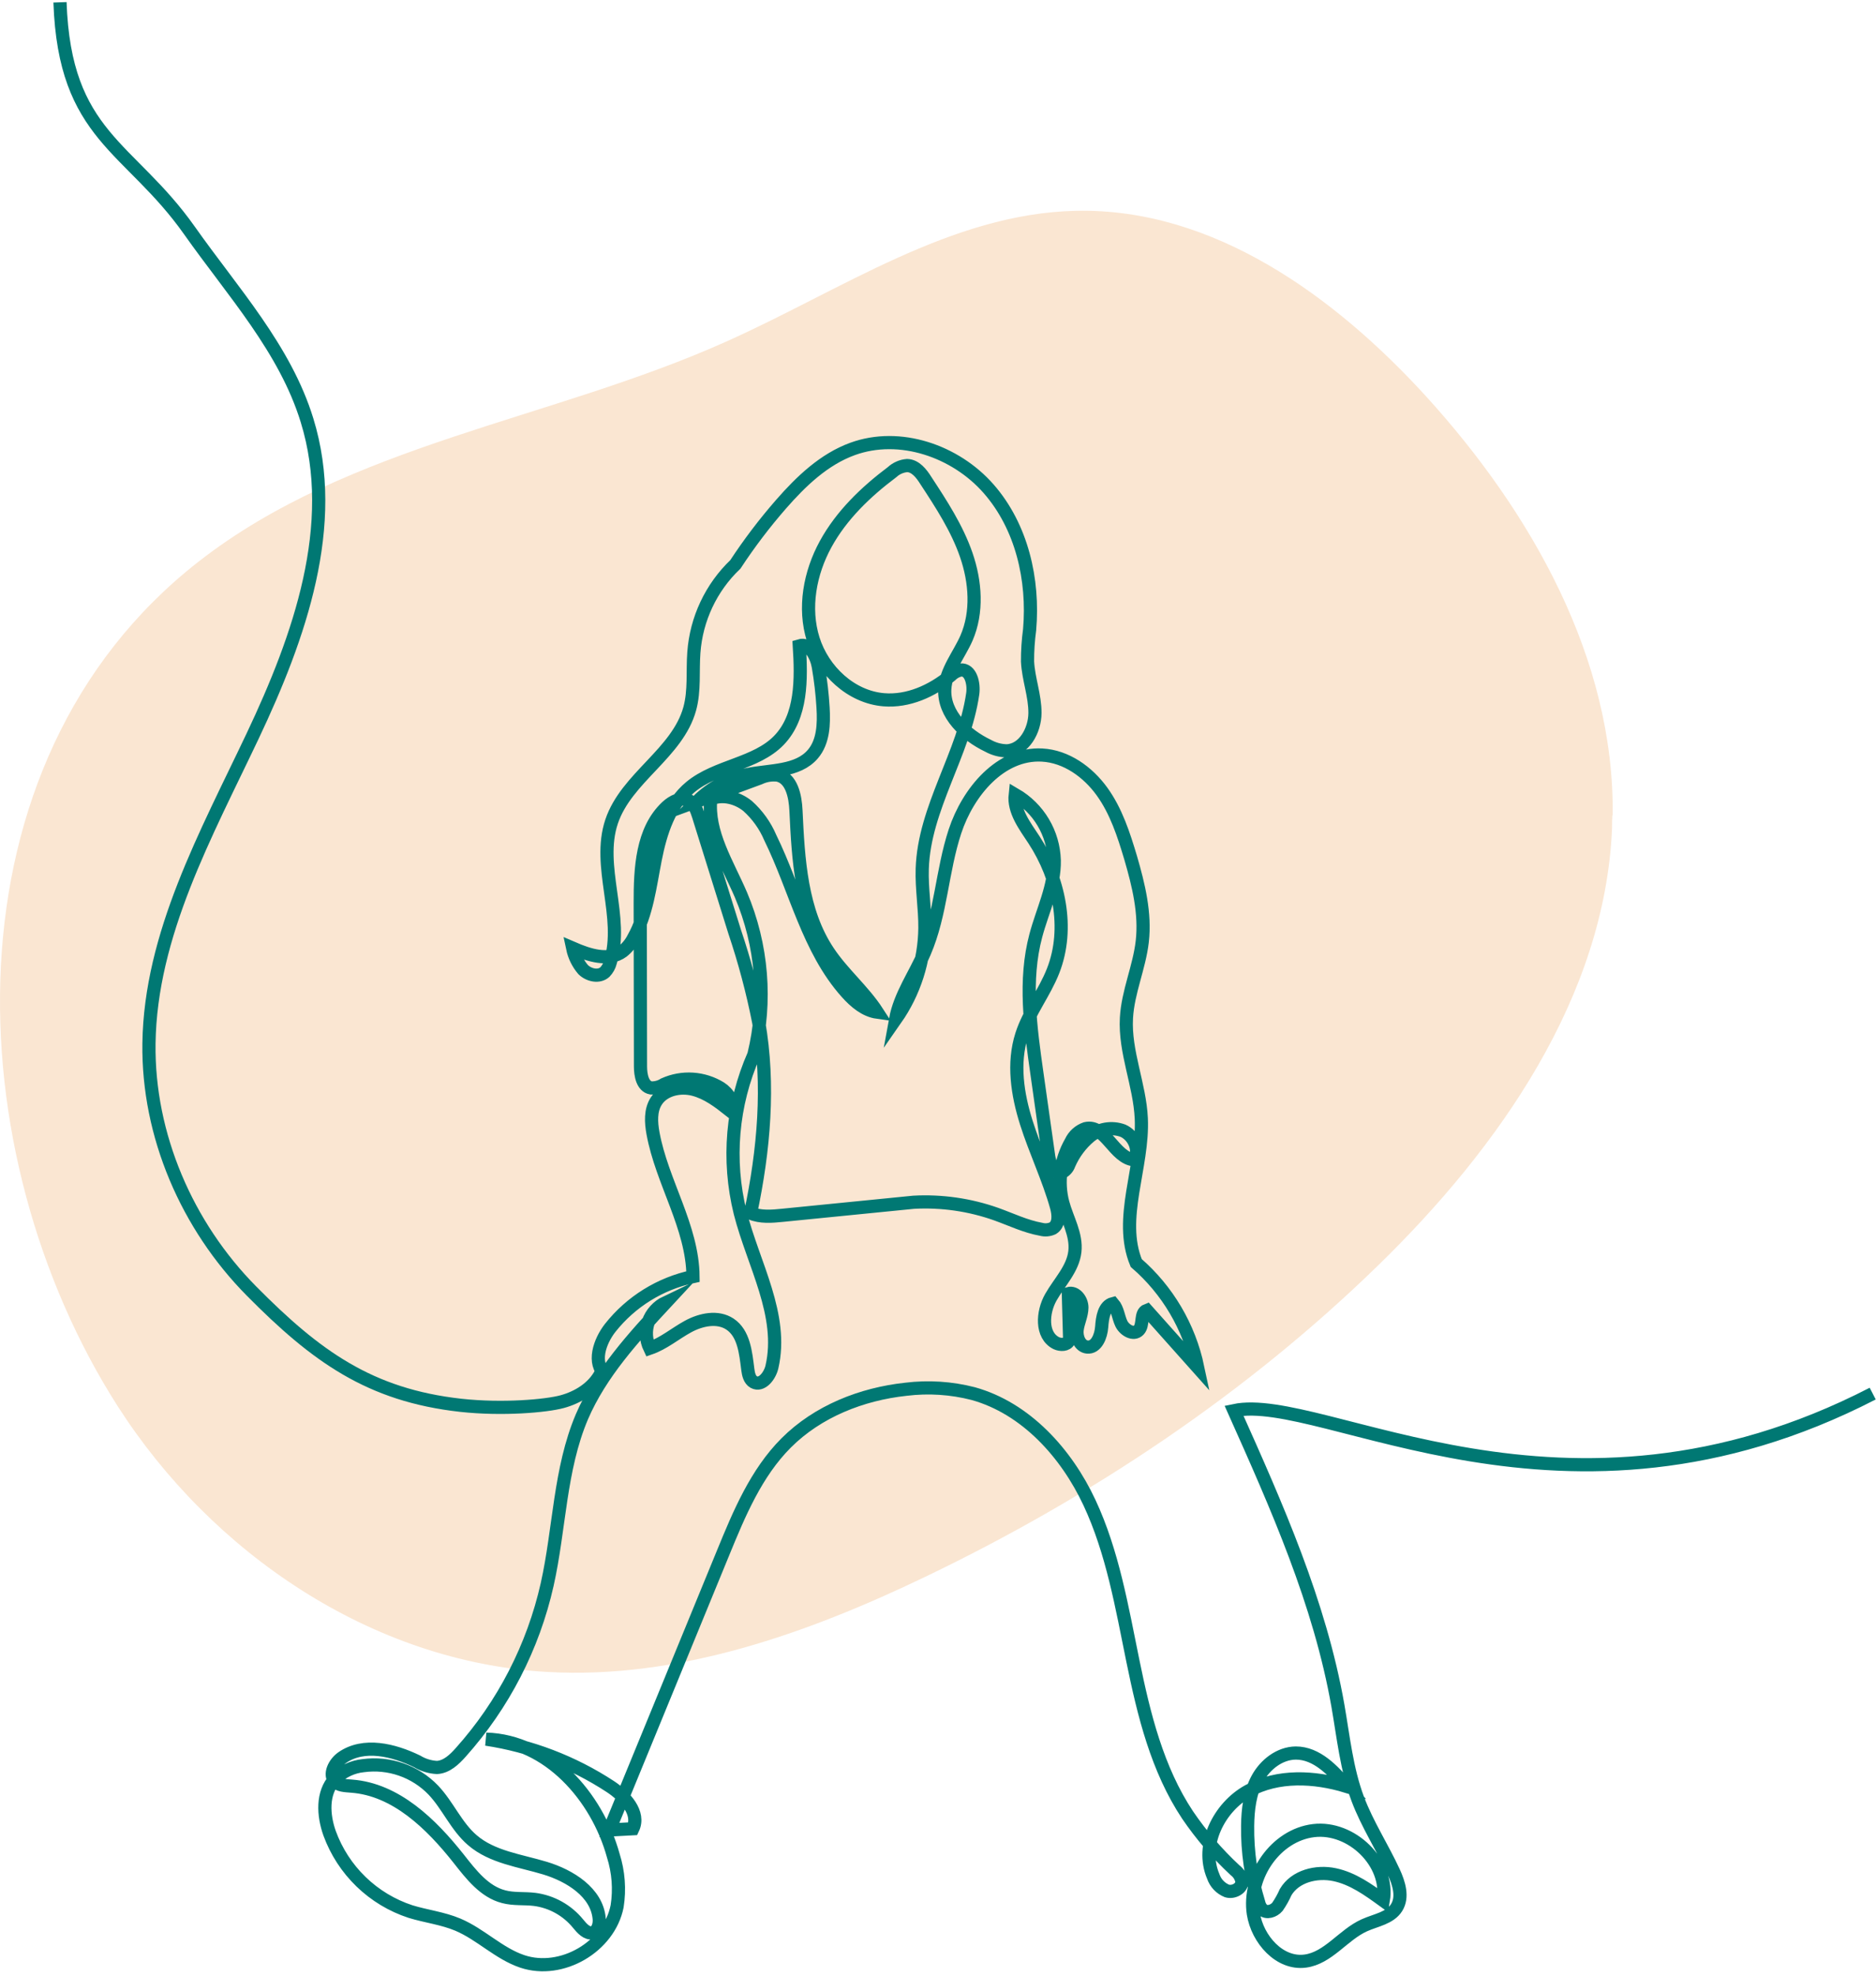
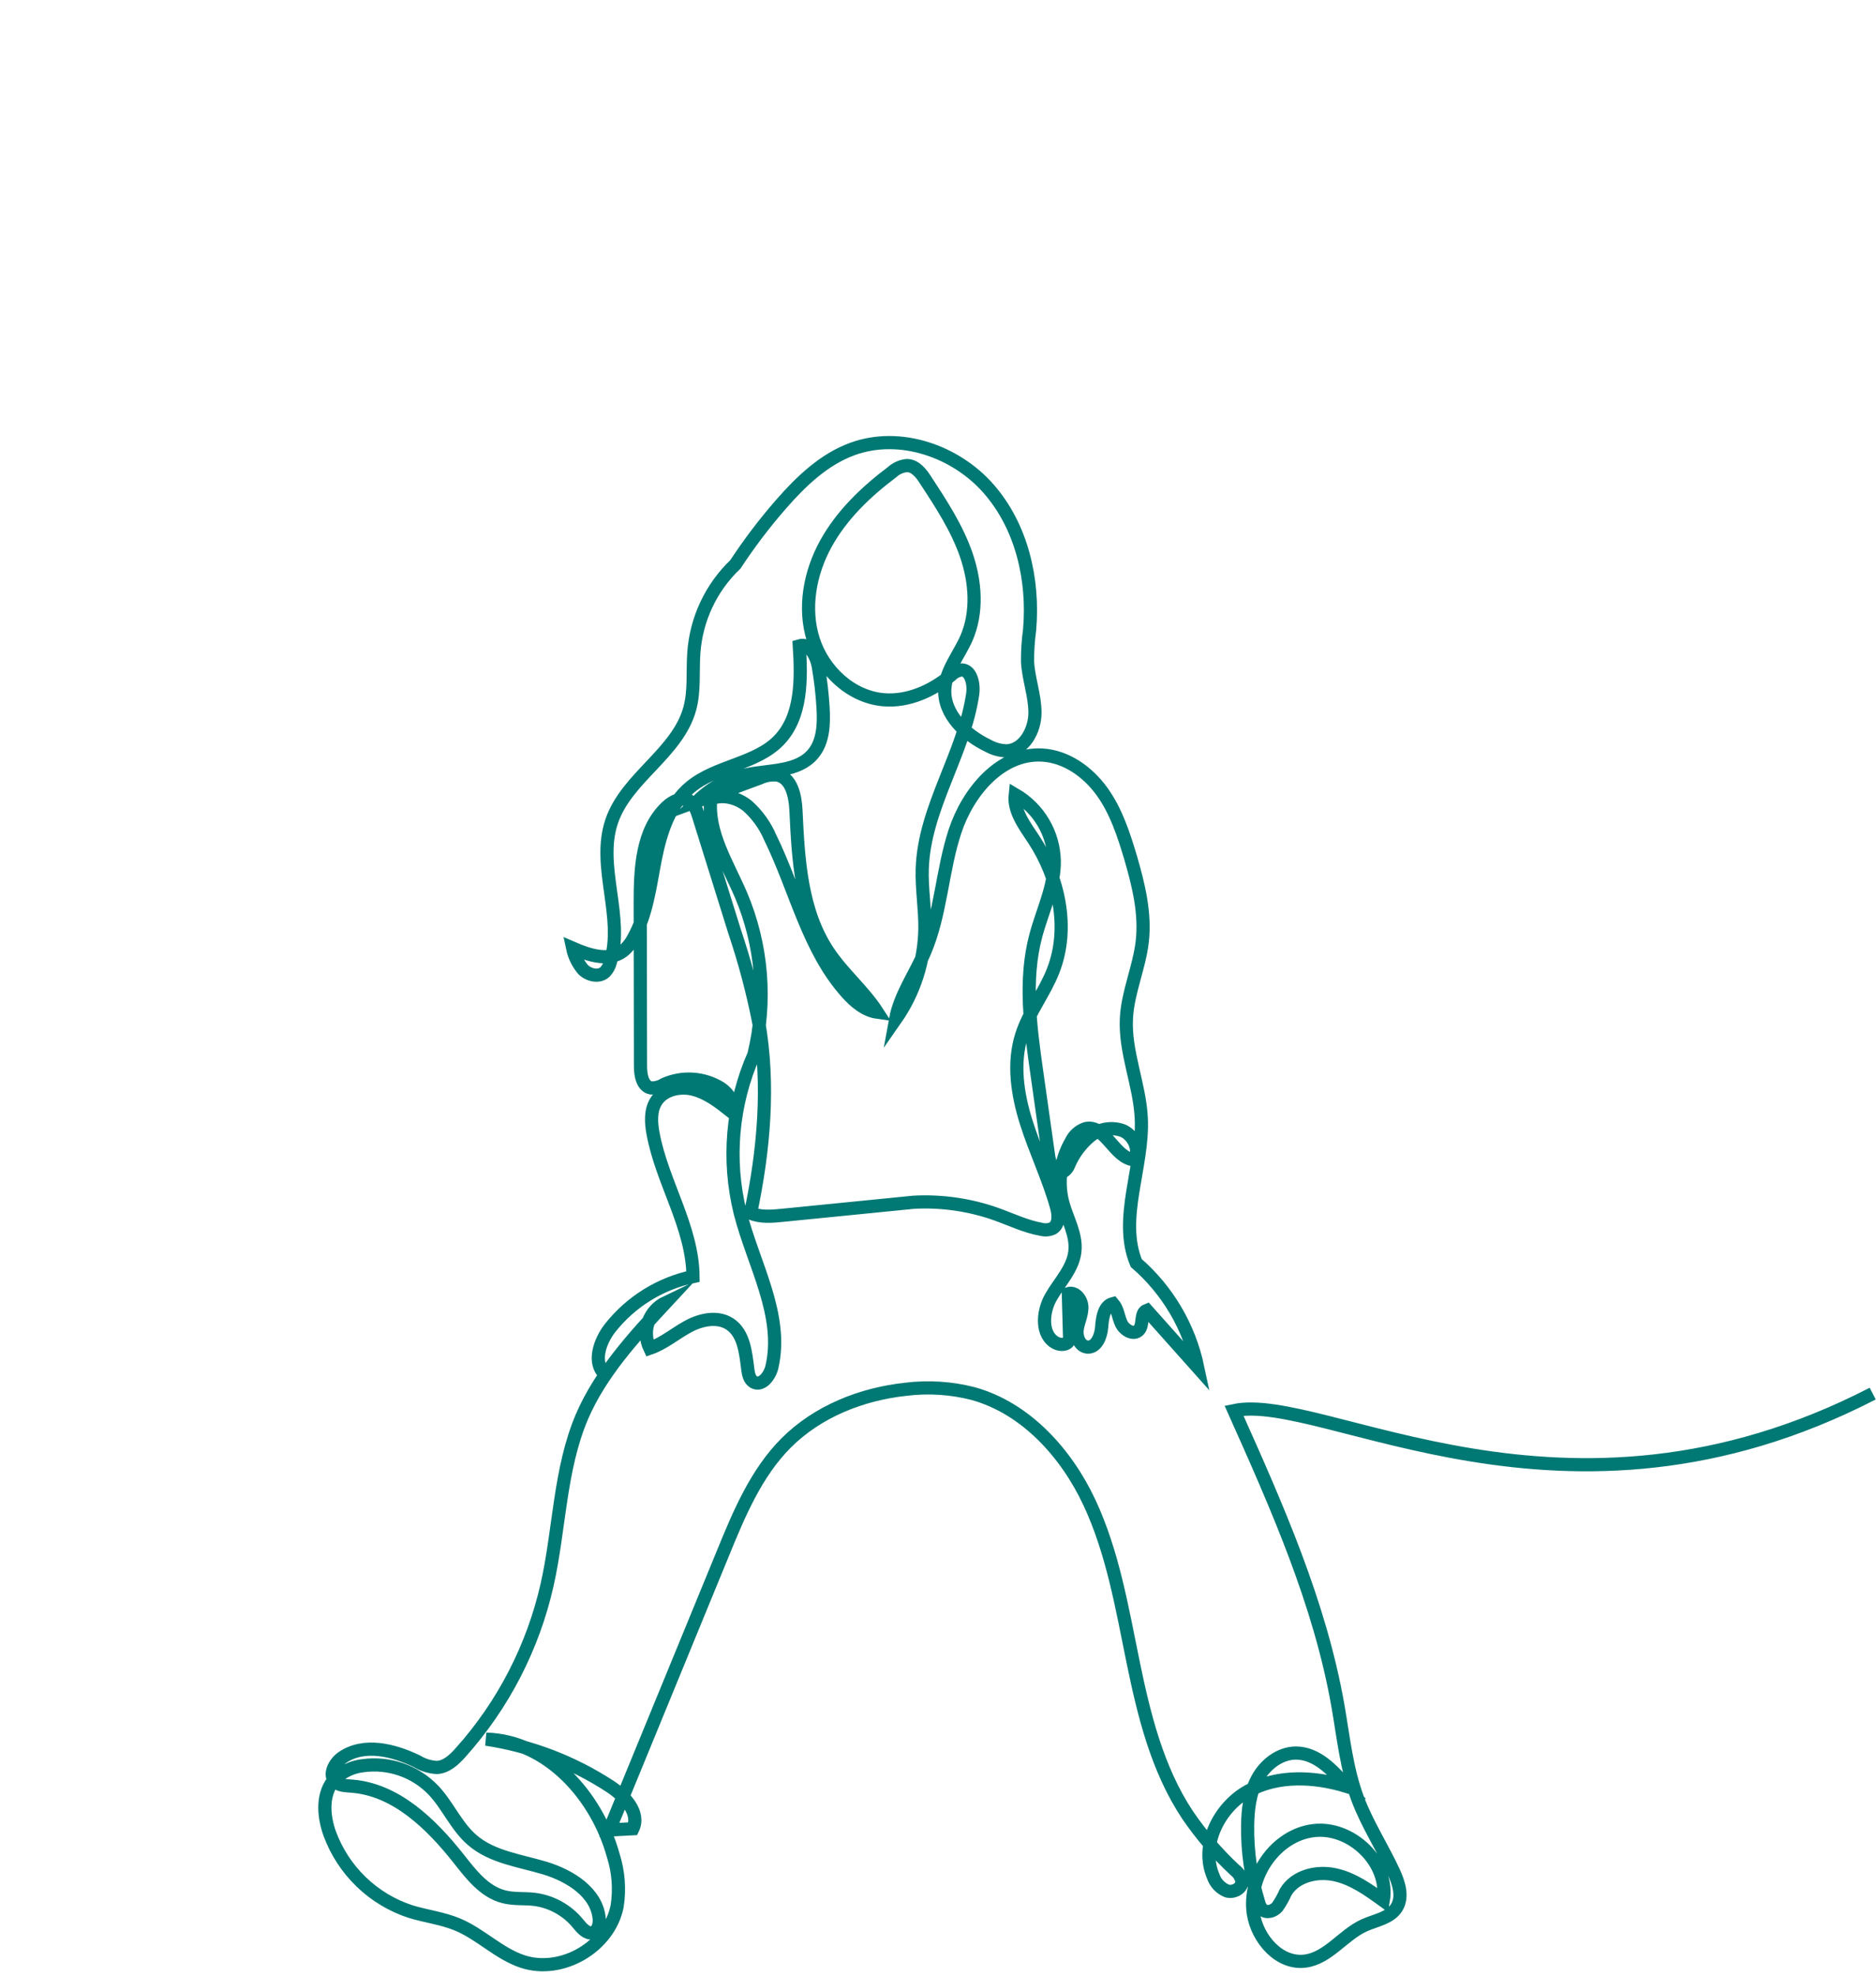
<svg xmlns="http://www.w3.org/2000/svg" width="285" height="300" viewBox="0 0 285 300" fill="none">
-   <path d="M244.995 123.785C245.281 100.058 232.665 77.812 216.685 60.225C202.794 45.002 184.305 31.545 163.429 32.012C144.409 32.438 127.734 44.099 110.295 51.883C83.779 63.767 53.031 67.41 30.126 85.312C-9.036 115.9 -6.589 175.289 17.887 213.539C32.165 235.815 56.468 252.368 83.157 253.88C103.034 255.006 122.615 248.055 140.635 239.398C165.795 227.321 189.332 211.642 209.301 192.207C227.842 174.173 243.822 151.288 244.903 125.734C244.903 125.084 244.903 124.435 244.954 123.785" fill="#FAE6D2" />
-   <path d="M91.259 208.574C90.098 210.767 87.803 212.181 85.408 212.835C83.014 213.489 76.398 214.09 69.999 213.39C56.154 211.85 47.994 205.931 38.205 196.041C28.416 186.15 22.446 172.388 22.631 158.461C22.855 141.872 31.305 126.709 38.403 111.719C45.5 96.728 51.536 79.696 46.648 63.84C43.317 52.971 35.342 44.297 28.792 35.014C19.695 22.124 9.826 20.757 9.114 0.349" stroke="#007873" stroke-width="2" stroke-miterlimit="10" />
  <path d="M284.5 211.613C237.5 235.839 201.036 211.328 187.467 214.196C193.958 228.698 200.515 243.384 203.259 259.036C204.09 263.786 204.578 268.649 206.267 273.161C207.718 277.019 210.001 280.501 211.729 284.24C212.527 285.965 213.18 288.072 212.164 289.671C211.148 291.27 208.998 291.567 207.27 292.347C204.044 293.8 201.795 297.322 198.286 297.784C194.387 298.3 191.03 294.481 190.409 290.596C189.539 284.861 193.807 278.664 199.559 277.971C205.311 277.277 211.109 282.873 210.152 288.594C207.87 286.943 205.535 285.251 202.758 284.663C199.981 284.075 196.755 284.888 195.317 287.306C194.97 288.09 194.551 288.84 194.064 289.546C193.503 290.206 192.441 290.543 191.795 289.975C191.509 289.681 191.312 289.313 191.227 288.911C190.058 285.13 189.488 281.189 189.539 277.231C189.572 274.78 189.862 272.249 191.03 270.095C192.197 267.942 194.407 266.211 196.861 266.191C200.04 266.191 202.52 268.834 204.572 271.252C199.671 269.758 194.13 269.488 189.644 271.958C185.159 274.429 182.303 280.21 184.314 284.921C184.482 285.418 184.755 285.874 185.115 286.256C185.475 286.638 185.913 286.937 186.399 287.134C187.402 287.432 188.701 286.738 188.668 285.694C188.549 285.007 188.171 284.392 187.613 283.976C184.909 281.462 182.495 278.652 180.416 275.599C175.799 268.655 173.773 260.357 172.105 252.198C170.436 244.038 169.024 235.681 165.508 228.162C161.992 220.644 155.838 213.832 147.843 211.613C144.513 210.756 141.051 210.532 137.638 210.952C130.897 211.672 124.228 214.308 119.432 219.105C114.861 223.683 112.289 229.847 109.835 235.839L92.566 277.878L96.141 277.687C97.288 275.295 94.94 272.745 92.73 271.291C87.031 267.557 80.593 265.098 73.858 264.083C83.205 264.341 90.692 272.745 93.172 281.77C93.958 284.253 94.157 286.886 93.753 289.46C92.532 295.624 85.316 299.826 79.359 297.837C75.784 296.641 73.027 293.715 69.551 292.248C67.255 291.283 64.742 290.993 62.367 290.266C59.552 289.346 56.983 287.797 54.853 285.737C52.723 283.677 51.088 281.159 50.072 278.374C49.095 275.632 48.898 272.256 50.876 270.122C52.049 268.982 53.571 268.272 55.197 268.107C57.133 267.848 59.102 268.048 60.947 268.69C62.792 269.333 64.46 270.4 65.817 271.807C68.04 274.145 69.3 277.31 71.754 279.418C74.769 282.021 79.01 282.523 82.803 283.672C86.596 284.822 90.672 287.359 91.028 291.329C91.108 292.188 90.844 293.252 90.013 293.47C89.181 293.688 88.397 292.809 87.816 292.089C86.165 290.067 83.806 288.753 81.22 288.416C79.656 288.224 78.04 288.416 76.516 288.006C73.575 287.253 71.569 284.63 69.689 282.245C65.507 276.96 60.144 271.714 53.409 271.219C52.466 271.139 51.47 271.139 50.876 270.479C49.926 269.435 50.81 267.71 51.971 266.898C55.27 264.605 59.775 265.715 63.37 267.459C64.283 268.013 65.319 268.331 66.385 268.384C67.849 268.305 69.023 267.182 69.993 266.092C76.469 258.857 80.991 250.082 83.126 240.603C85.026 232.12 85.006 223.121 88.403 215.127C91.246 208.521 96.253 203.063 101.167 197.771C100.548 198.065 99.994 198.478 99.535 198.988C99.076 199.497 98.723 200.092 98.495 200.738C98.267 201.385 98.168 202.07 98.206 202.755C98.244 203.44 98.416 204.111 98.713 204.728C100.824 204.002 102.566 202.495 104.531 201.425C106.497 200.355 109.03 199.826 110.89 201.055C113.027 202.469 113.285 205.422 113.608 207.959C113.7 208.679 113.878 209.498 114.512 209.862C115.725 210.522 116.952 208.93 117.269 207.569C119.089 199.707 114.446 191.984 112.454 184.168C110.466 176.152 111.197 167.701 114.531 160.146C116.504 152.046 115.81 143.525 112.552 135.853C110.521 131.123 107.46 126.432 107.975 121.318C109.802 120.525 112.005 121.133 113.562 122.375C115.054 123.707 116.234 125.351 117.018 127.192C120.89 135.087 122.764 144.178 128.628 150.725C129.888 152.132 131.425 153.447 133.291 153.704C131.154 150.401 128.014 147.811 125.838 144.534C121.695 138.364 121.273 130.502 120.923 123.076C120.824 120.895 120.264 118.147 118.126 117.691C117.196 117.589 116.255 117.747 115.409 118.147L105.989 121.629C108.071 119.595 110.693 118.203 113.542 117.618C117.025 116.905 121.181 117.215 123.489 114.507C125.092 112.637 125.185 109.928 125.039 107.464C124.915 105.378 124.675 103.3 124.32 101.24C124.043 99.635 123.001 97.574 121.431 98.062C121.748 103.097 121.84 108.779 118.344 112.406C114.848 116.033 108.826 116.251 104.894 119.508C101.701 122.151 100.356 126.392 99.551 130.462C98.746 134.532 98.284 138.78 96.253 142.407C95.856 143.206 95.288 143.907 94.591 144.462C92.434 146.034 89.432 145.03 86.992 143.973C87.244 145.175 87.793 146.295 88.588 147.23C89.459 148.089 90.982 148.426 91.886 147.613C92.289 147.197 92.576 146.682 92.717 146.12C94.861 139.256 90.62 131.585 92.915 124.747C95.151 118.088 102.942 114.375 104.789 107.603C105.541 104.848 105.198 101.927 105.409 99.087C105.776 93.995 108.024 89.222 111.715 85.701C113.817 82.501 116.136 79.448 118.654 76.564C121.702 73.076 125.178 69.746 129.525 68.167C136.695 65.564 145.158 68.478 150.191 74.219C155.224 79.96 157.078 88.014 156.418 95.618C156.201 97.219 156.095 98.832 156.102 100.448C156.234 103.09 157.249 105.64 157.23 108.283C157.21 110.926 155.567 113.919 152.929 114.011C151.947 113.989 150.985 113.728 150.125 113.251C146.676 111.6 143.351 108.488 143.529 104.663C143.674 101.835 145.679 99.496 146.827 96.893C148.542 92.929 148.199 88.337 146.794 84.268C145.389 80.198 143.001 76.544 140.64 72.944C139.98 71.893 139.07 70.724 137.81 70.691C136.956 70.76 136.151 71.114 135.521 71.695C131.524 74.695 127.836 78.236 125.435 82.616C123.034 86.996 122.045 92.315 123.542 97.078C125.039 101.842 129.294 105.845 134.261 106.255C137.942 106.559 141.583 104.933 144.42 102.575C144.828 102.151 145.354 101.859 145.93 101.736C147.48 101.584 147.995 103.791 147.777 105.337C146.458 114.507 140.396 122.659 140.106 131.922C140.007 134.922 140.534 137.914 140.508 140.914C140.453 145.882 138.901 150.718 136.055 154.788C136.715 151.134 138.997 148.003 140.462 144.587C142.955 138.786 143.1 132.239 145.079 126.24C147.058 120.241 152.012 114.308 158.312 114.652C161.979 114.85 165.264 117.209 167.415 120.188C169.565 123.168 170.713 126.729 171.768 130.257C172.975 134.4 174.024 138.701 173.529 142.988C173.074 146.913 171.346 150.626 171.128 154.57C170.838 159.723 173.147 164.685 173.384 169.832C173.721 177.238 169.829 185.027 172.612 191.779C177.375 195.899 180.658 201.469 181.96 207.635L174.229 198.967C173.167 199.364 173.78 201.167 172.995 201.98C172.21 202.793 170.831 201.98 170.356 200.989C169.882 199.998 169.816 198.782 169.09 197.943C167.725 198.287 167.467 200.077 167.368 201.484C167.269 202.892 166.564 204.689 165.165 204.543C164.031 204.431 163.496 203.011 163.641 201.901C163.786 200.791 164.354 199.694 164.36 198.551C164.367 197.408 163.404 196.113 162.302 196.424L162.48 202.806C162.508 203.072 162.474 203.341 162.381 203.592C162.078 204.253 161.115 204.253 160.462 203.949C158.12 202.766 158.351 199.251 159.651 196.972C160.95 194.693 162.988 192.678 163.292 190.068C163.595 187.458 162.111 185.093 161.451 182.596C160.642 179.471 161.094 176.152 162.711 173.36C162.926 172.898 163.232 172.484 163.611 172.143C163.99 171.803 164.433 171.542 164.914 171.377C167.909 170.671 169.294 175.916 172.362 176.121C173.219 174.555 172.23 172.415 170.601 171.695C169.761 171.388 168.856 171.306 167.975 171.455C167.094 171.605 166.266 171.981 165.574 172.547C164.201 173.699 163.115 175.156 162.401 176.802C162.23 177.304 161.877 177.723 161.412 177.978C160.264 178.414 159.486 176.808 159.314 175.593L157.527 162.987C156.544 156.037 155.548 148.855 157.362 142.063C158.371 138.258 160.244 134.578 160.165 130.634C160.103 128.602 159.525 126.619 158.486 124.873C157.448 123.127 155.982 121.674 154.228 120.651C153.951 123.175 155.693 125.401 157.085 127.529C160.891 133.349 162.533 140.94 159.987 147.421C158.668 150.791 156.319 153.698 155.218 157.147C153.839 161.454 154.558 166.171 155.924 170.486C157.289 174.8 159.281 178.903 160.502 183.256C160.818 184.406 160.95 185.899 159.928 186.514C159.38 186.766 158.762 186.819 158.18 186.666C155.805 186.243 153.608 185.172 151.339 184.36C147.321 182.938 143.062 182.325 138.806 182.556L118.892 184.538C117.256 184.703 115.541 184.855 114.03 184.214C116.042 174.661 116.939 164.751 115.25 155.145C114.333 150.514 113.117 145.948 111.609 141.475L106.114 123.882C105.831 122.99 105.455 122.005 104.657 121.563C103.548 120.981 102.196 121.675 101.286 122.527C97.506 126.082 97.255 131.902 97.262 137.095L97.302 161.93C97.302 163.251 97.605 164.962 98.905 165.2C99.604 165.224 100.294 165.035 100.883 164.658C102.25 164.045 103.746 163.775 105.241 163.873C106.735 163.971 108.183 164.433 109.459 165.22C110.613 165.953 111.662 167.493 110.851 168.596C109.182 167.275 107.44 165.953 105.382 165.418C103.324 164.883 100.837 165.418 99.69 167.215C98.793 168.616 98.905 170.433 99.201 172.071C100.56 179.51 105.211 186.269 105.283 193.84C100.311 194.887 95.861 197.643 92.704 201.63C91.081 203.698 89.966 207.001 91.965 208.712" stroke="#007873" stroke-width="2" stroke-miterlimit="10" />
</svg>